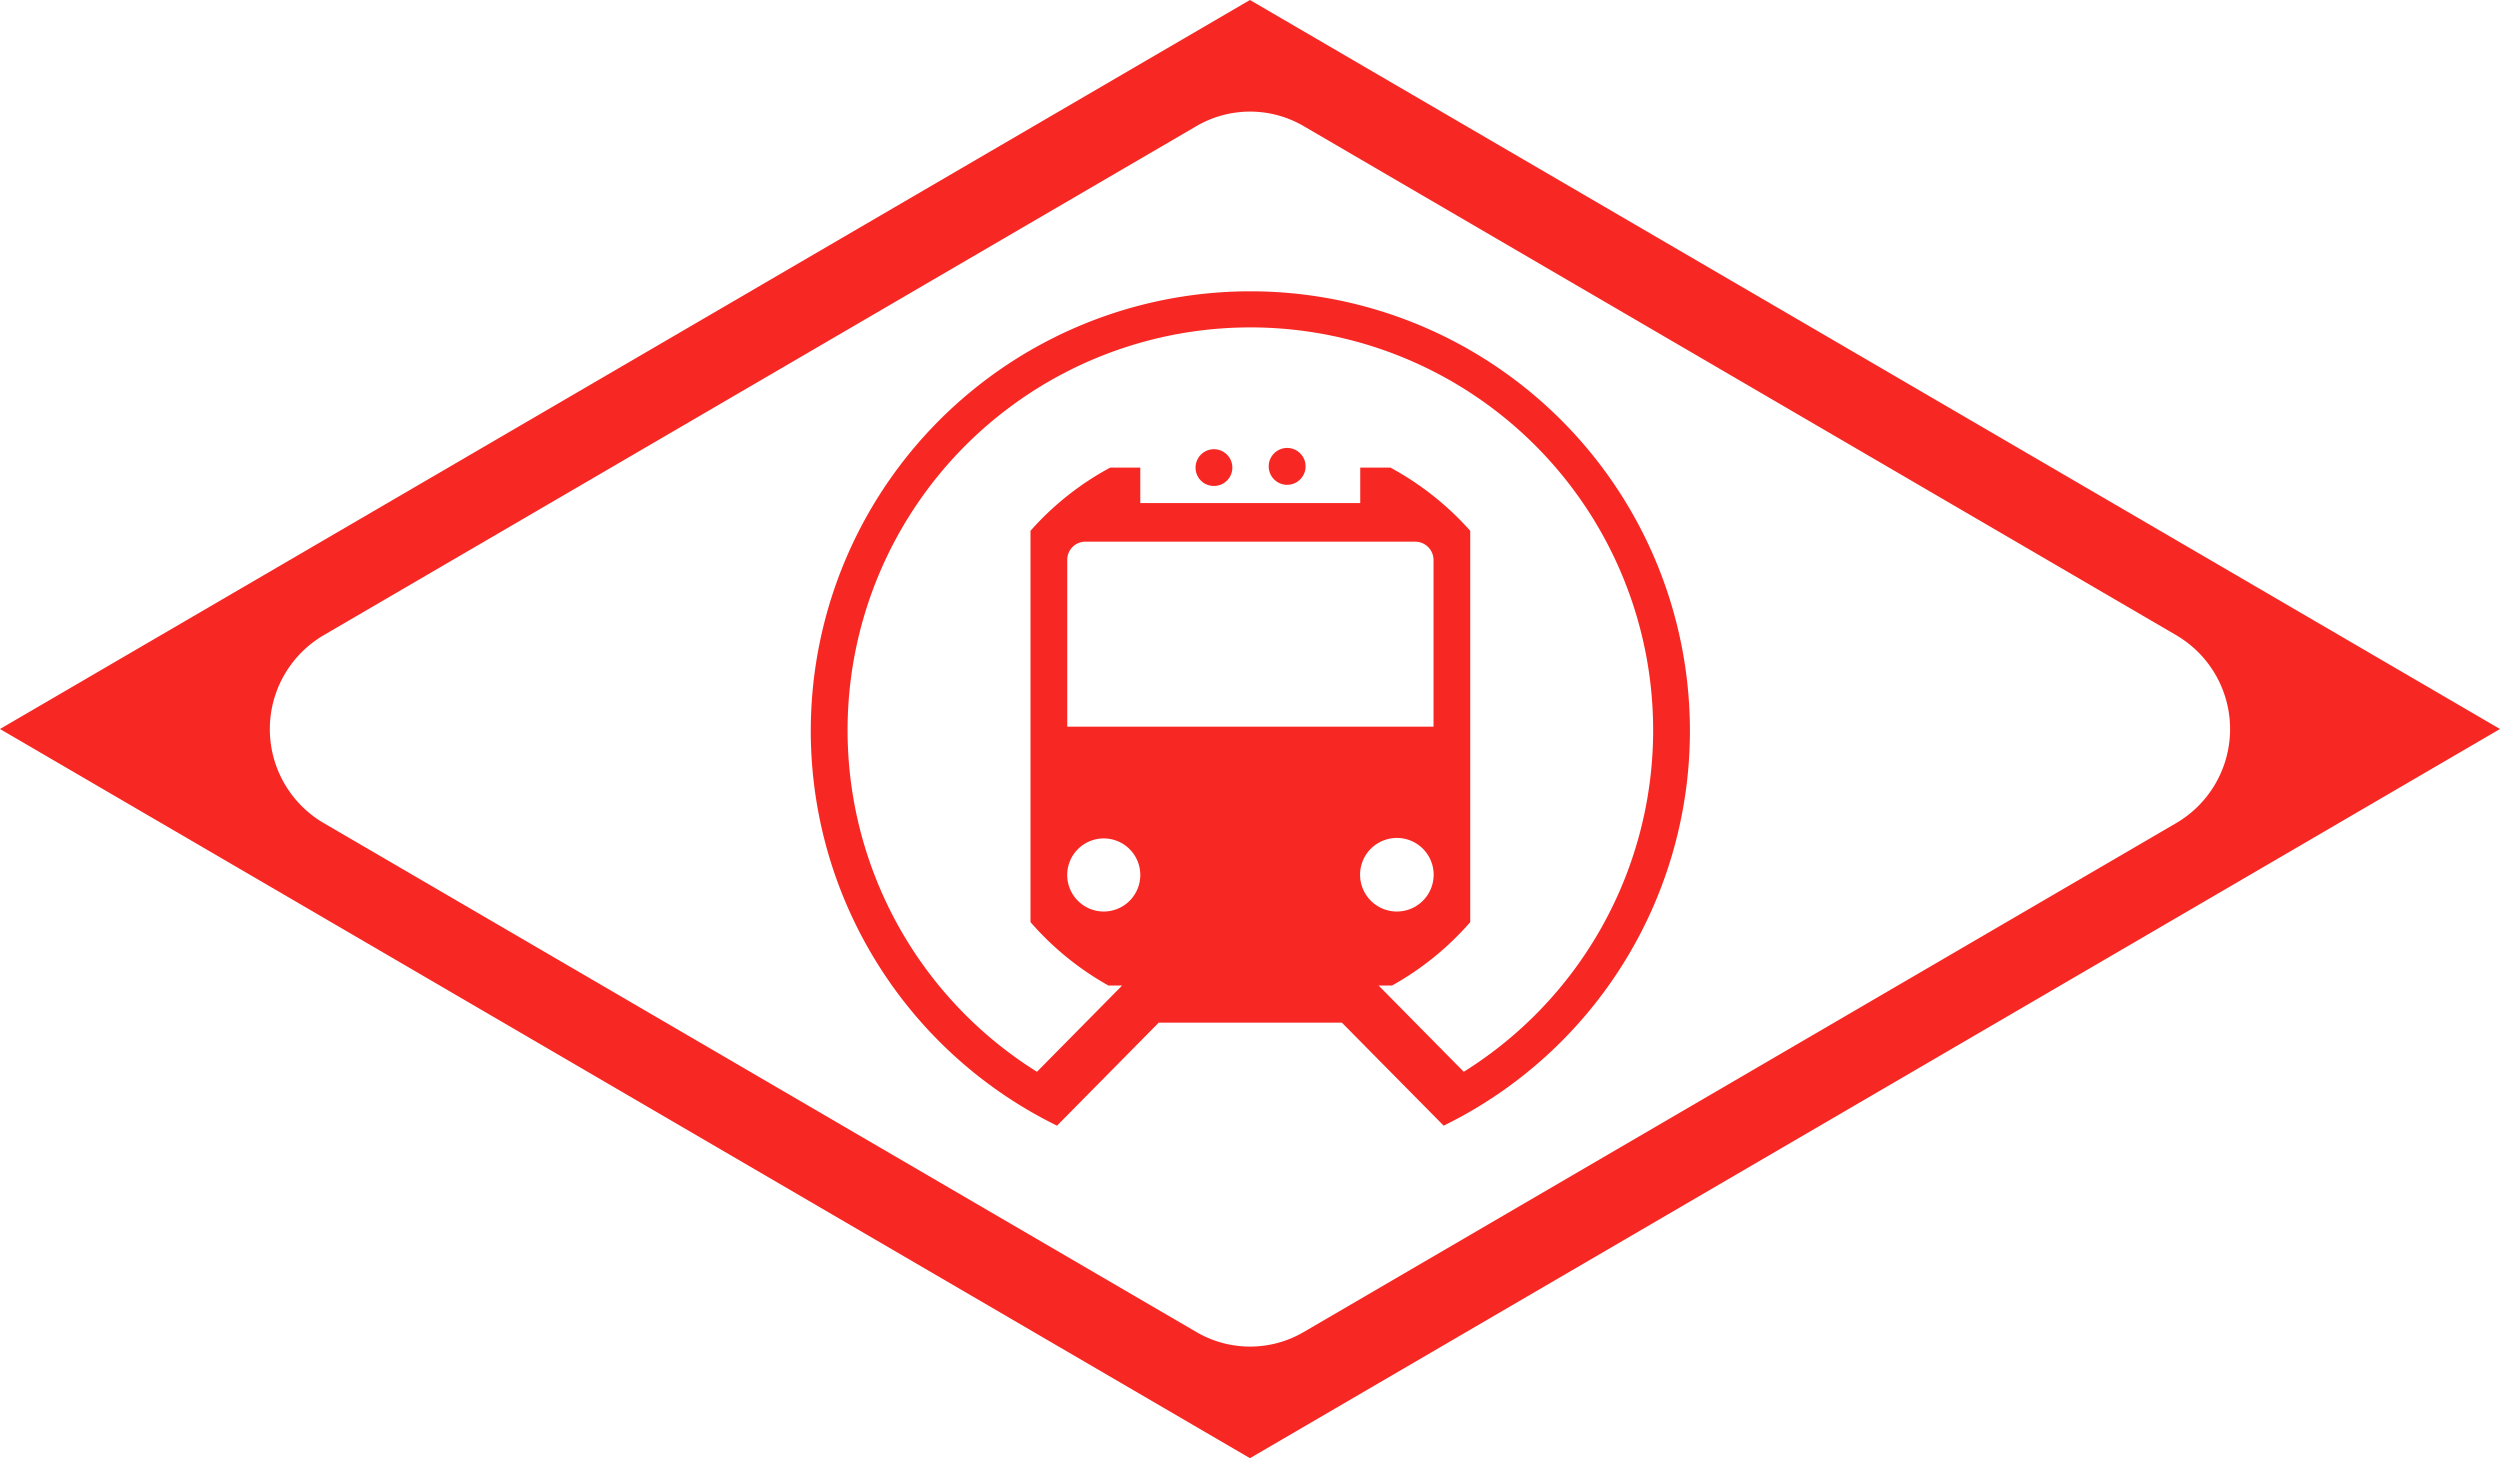
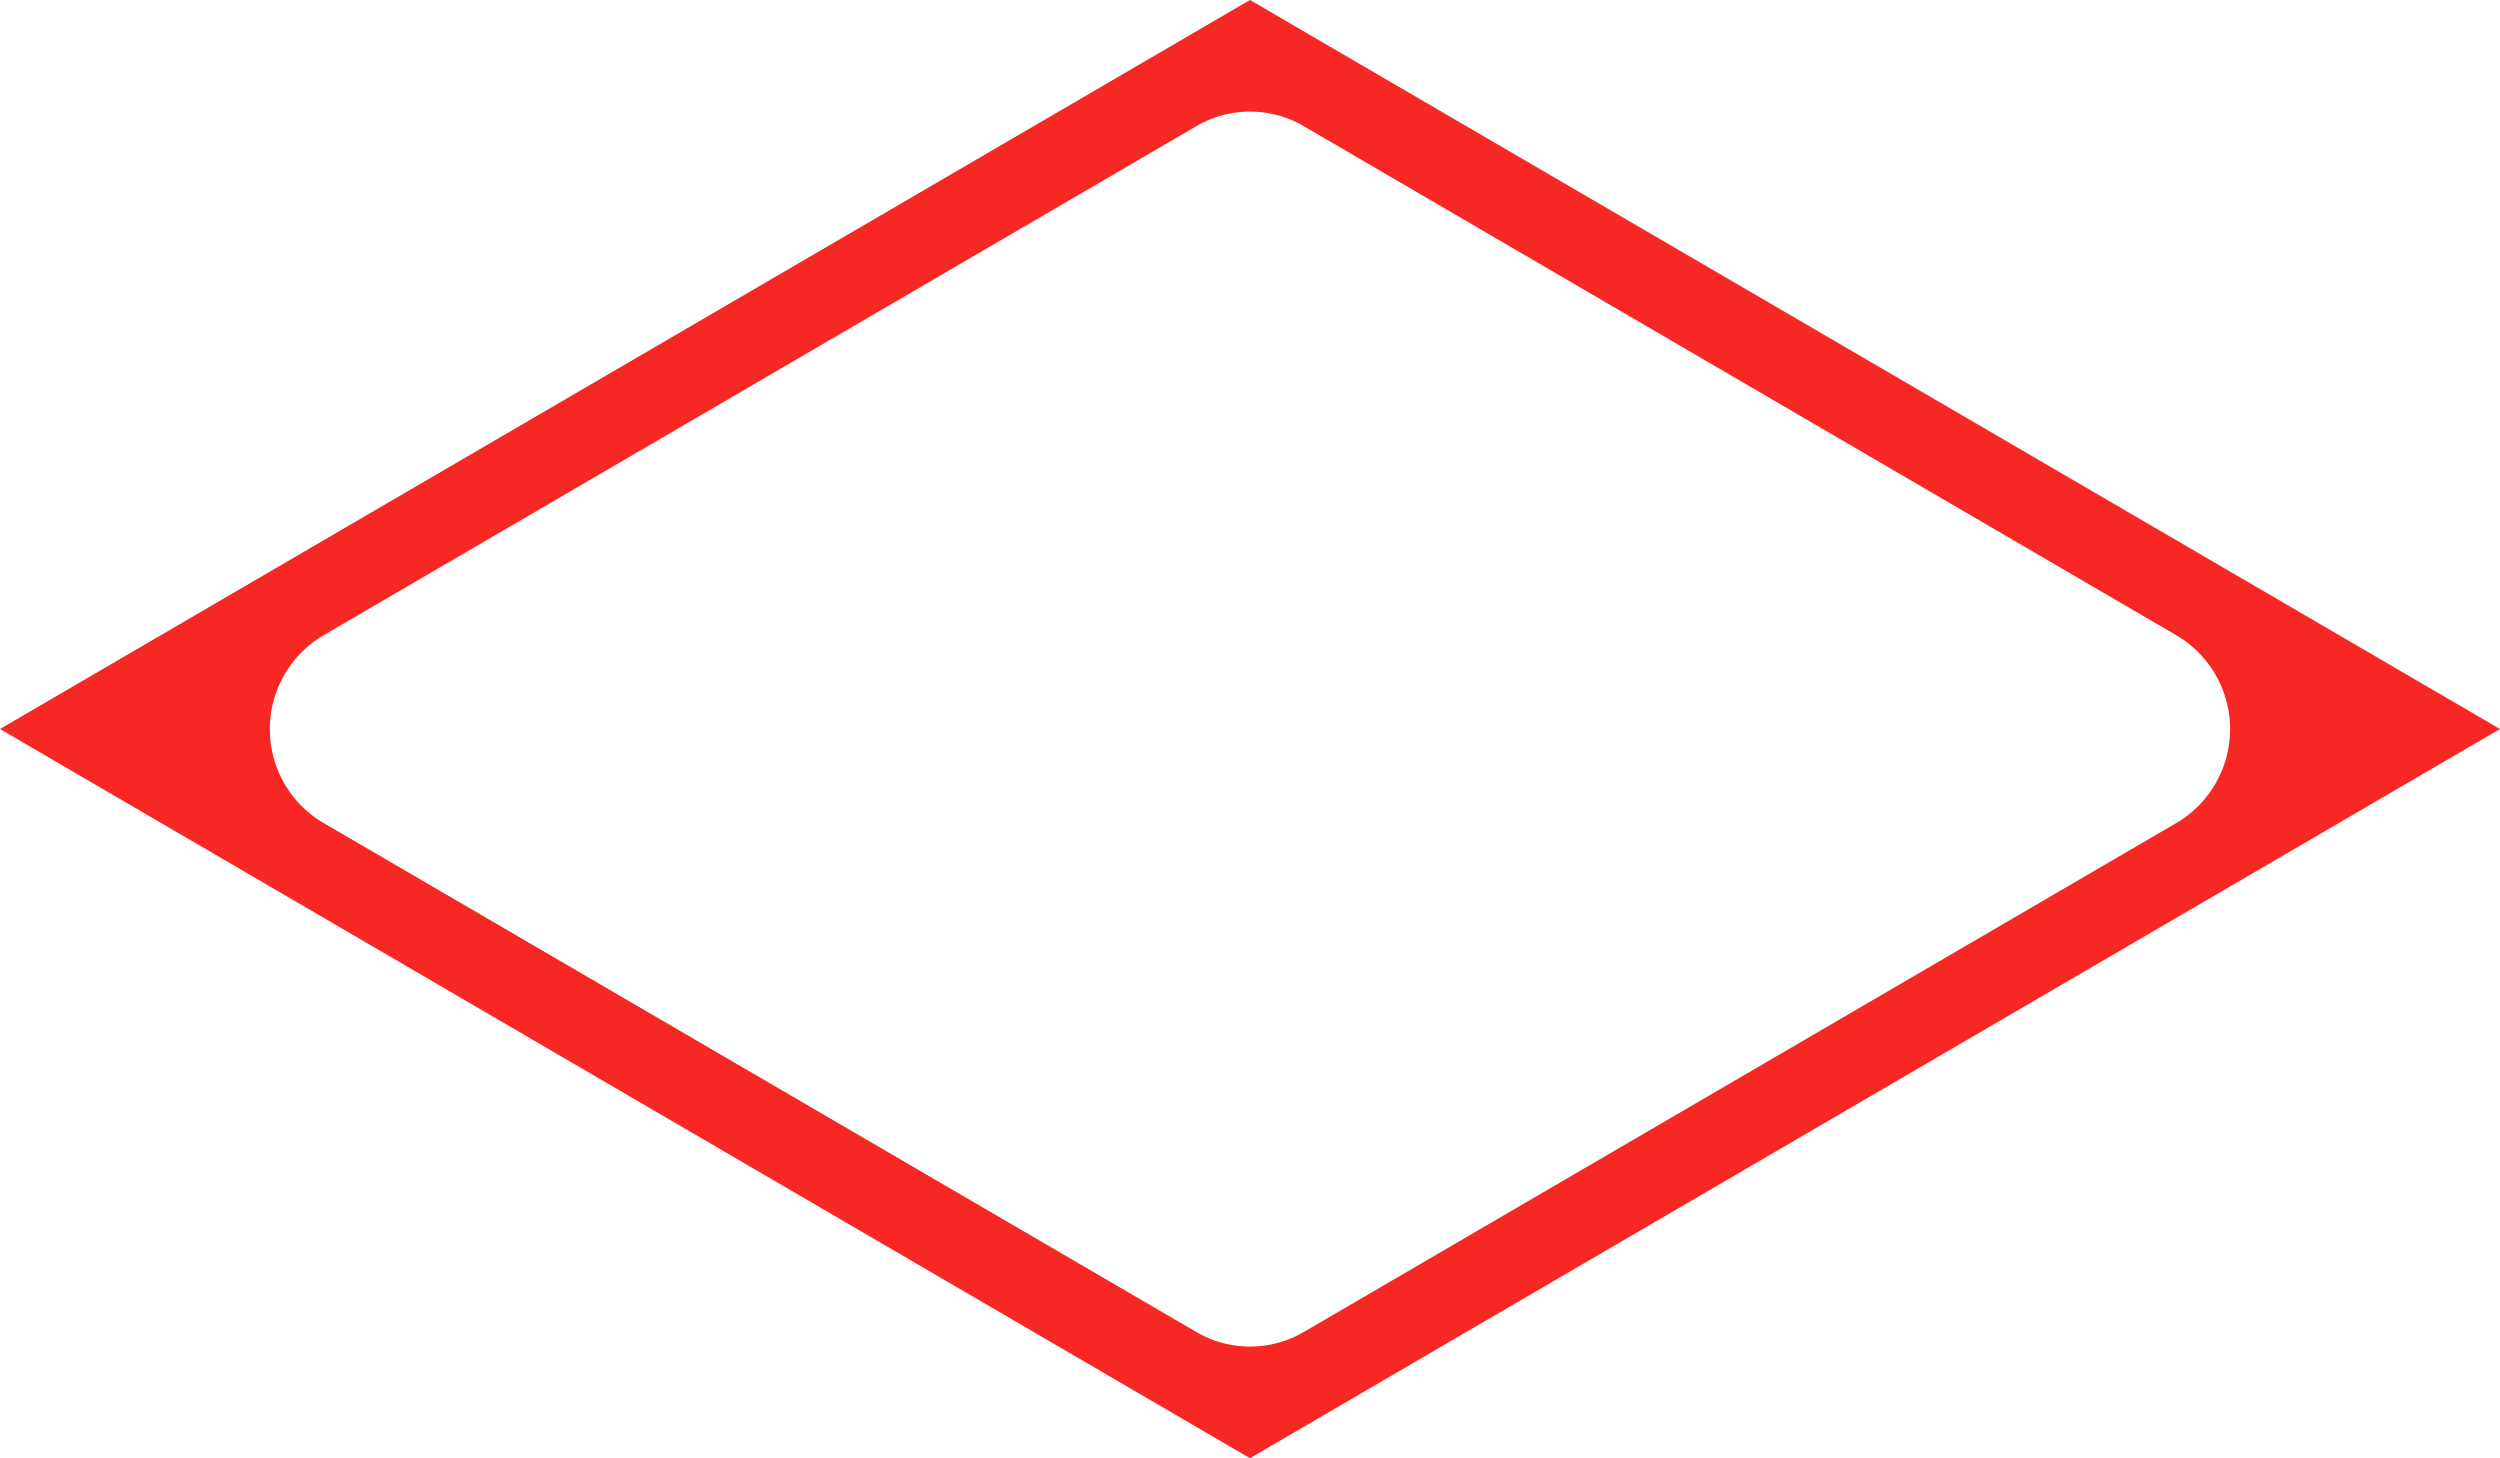
<svg xmlns="http://www.w3.org/2000/svg" width="61.162" height="35.674" viewBox="0 0 61.162 35.674">
  <g id="Grupo_1519" data-name="Grupo 1519" transform="translate(-154.06 -807.031)">
    <path id="Trazado_926" data-name="Trazado 926" d="M184.64,807.031l-30.58,17.835,30.58,17.839,30.582-17.839Zm22.668,20.132L185.953,839.62a2.6,2.6,0,0,1-2.622,0l-21.359-12.457a2.663,2.663,0,0,1,0-4.588l21.359-12.459a2.6,2.6,0,0,1,2.622,0l21.355,12.459a2.663,2.663,0,0,1,0,4.588" fill="#f72823" />
-     <path id="Trazado_927" data-name="Trazado 927" d="M189.379,834.57l-2.49-2.52h-4.481l-2.488,2.52a10.754,10.754,0,1,1,9.459,0m-1.592-3.428h.328a7.137,7.137,0,0,0,1.914-1.551v-9.574a7.2,7.2,0,0,0-1.952-1.546h-.739v.868h-5.381v-.868h-.736a7.066,7.066,0,0,0-1.95,1.546v9.574a7.168,7.168,0,0,0,1.907,1.551h.334l-2.083,2.11a9.854,9.854,0,1,1,10.442,0Zm.894-10.859a.449.449,0,0,1,.45.452v4.074H180.17v-4.082a.443.443,0,0,1,.447-.444Zm-.447,9.048a.9.9,0,1,1,.9-.907.9.9,0,0,1-.9.907m-6.277-.907a.894.894,0,1,0-.893.907.894.894,0,0,0,.893-.907M186,818.471a.451.451,0,1,0-.9,0,.451.451,0,0,0,.9,0m-2.246.449a.447.447,0,0,1-.445-.449.448.448,0,1,1,.9,0,.449.449,0,0,1-.451.449" fill="#f72823" fill-rule="evenodd" />
  </g>
</svg>